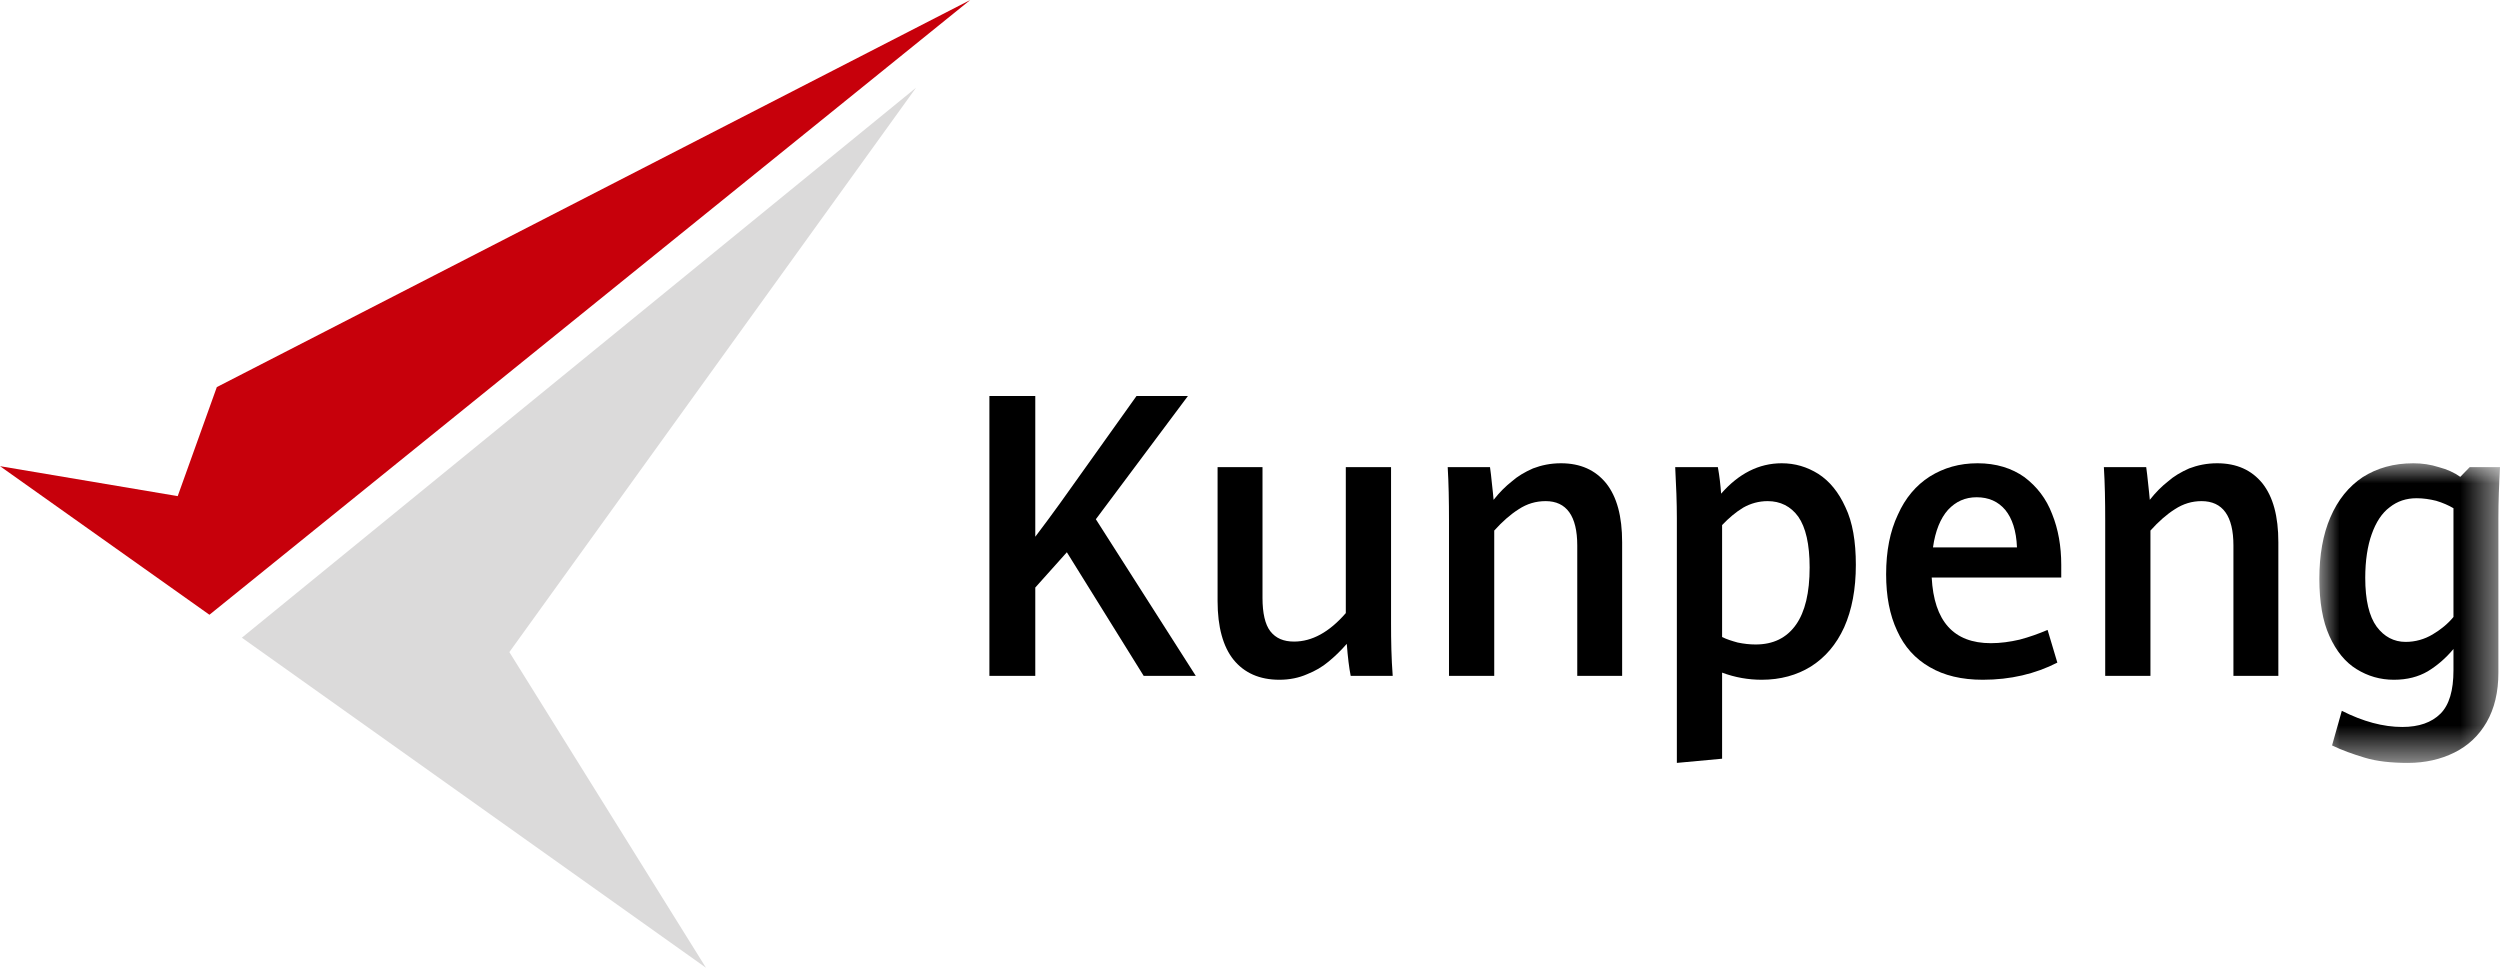
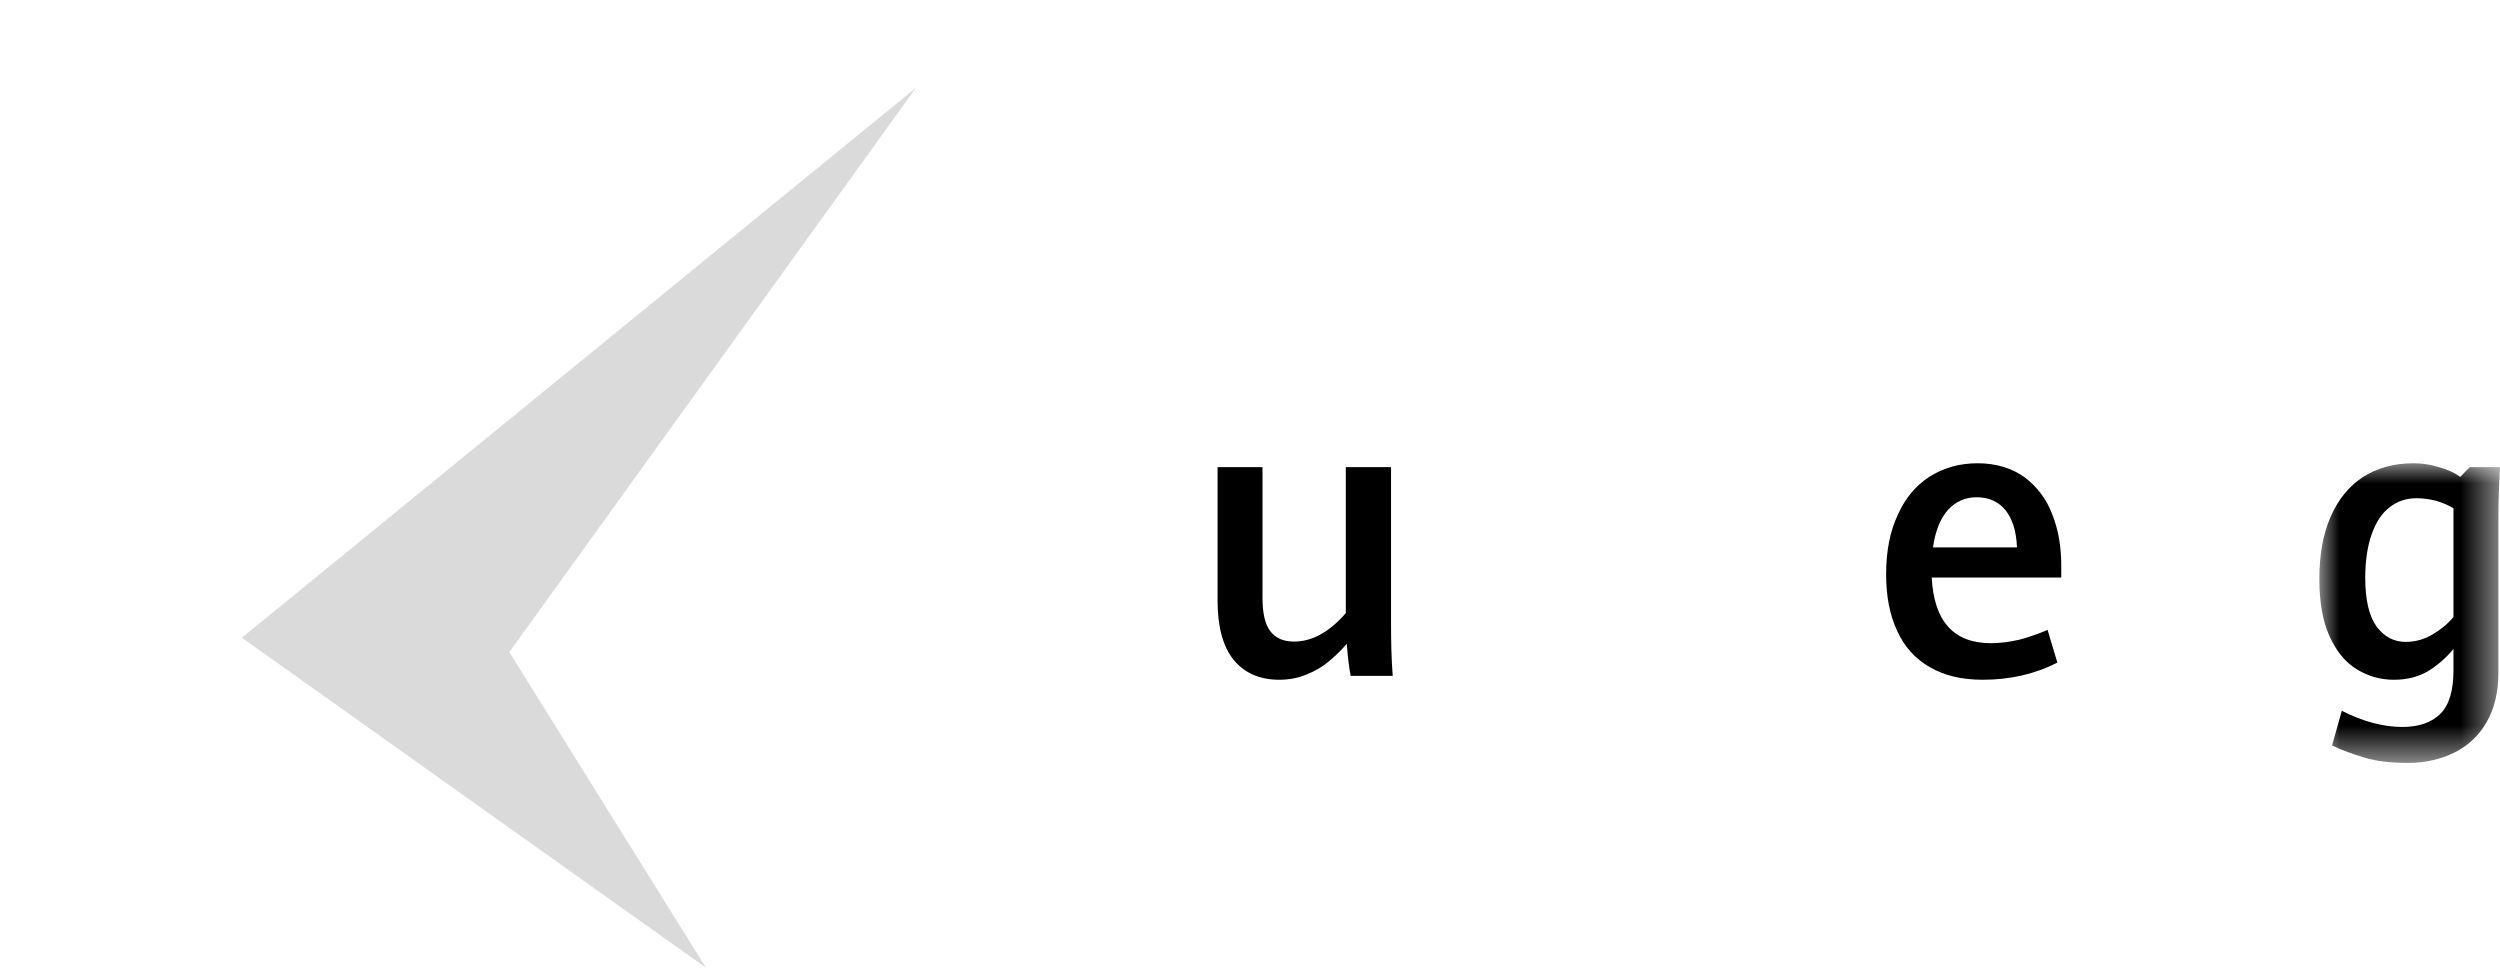
<svg xmlns="http://www.w3.org/2000/svg" xmlns:xlink="http://www.w3.org/1999/xlink" width="62px" height="24px" viewBox="0 0 62 24" version="1.1">
  <title>kunpengLogo</title>
  <defs>
    <polygon id="path-1" points="0 0 4.48 0 4.48 7.431 0 7.431" />
  </defs>
  <g id="Symbols" stroke="none" stroke-width="1" fill="none" fill-rule="evenodd">
    <g id="Navigation/Mobile/Home/befor" transform="translate(-150, -30)">
      <g id="kunpengLogo" transform="translate(150, 30)">
        <rect id="矩形" opacity="0.5" x="0" y="0" width="62" height="23.688" />
-         <polygon id="Fill-1" fill="#C7000B" fill-rule="nonzero" points="5.377 9.6 4.407 12.304 0 11.561 5.194 15.246 24.062 0" />
        <polygon id="Fill-2" fill="#DBDADA" fill-rule="nonzero" points="5.998 15.815 17.508 24 12.632 16.172 22.718 2.175" />
        <g id="编组" transform="translate(24.537, 9.82)">
-           <path d="M0,0 L1.138,0 L1.138,3.491 C1.348,3.218 1.55,2.937 1.744,2.672 L3.649,0 L4.924,0 L2.64,3.057 L5.118,6.941 L3.826,6.941 L1.921,3.876 L1.138,4.751 L1.138,6.941 L0,6.941 L0,0 Z" id="Fill-3" fill="#000000" fill-rule="nonzero" />
          <path d="M6.054,6.54 C5.796,6.219 5.659,5.73 5.659,5.088 L5.659,1.765 L6.773,1.765 L6.773,5.007 C6.773,5.385 6.837,5.666 6.966,5.834 C7.104,6.011 7.297,6.091 7.556,6.091 C8,6.091 8.428,5.858 8.839,5.385 L8.839,1.765 L9.961,1.765 L9.961,5.641 C9.961,6.075 9.969,6.508 10.002,6.941 L8.96,6.941 C8.92,6.741 8.888,6.476 8.863,6.147 C8.71,6.324 8.557,6.468 8.411,6.588 C8.258,6.717 8.08,6.821 7.878,6.901 C7.677,6.99 7.443,7.038 7.192,7.038 C6.7,7.038 6.321,6.869 6.054,6.54" id="Fill-5" fill="#000000" fill-rule="nonzero" />
-           <path d="M11.398,3.09 C11.398,2.6 11.39,2.167 11.366,1.765 L12.415,1.765 C12.431,1.878 12.448,2.014 12.463,2.175 C12.48,2.335 12.496,2.464 12.504,2.576 C12.649,2.391 12.803,2.239 12.956,2.119 C13.101,1.99 13.279,1.886 13.481,1.797 C13.691,1.717 13.916,1.669 14.175,1.669 C14.659,1.669 15.03,1.838 15.297,2.167 C15.563,2.504 15.692,2.985 15.692,3.627 L15.692,6.941 L14.579,6.941 L14.579,3.707 C14.579,2.977 14.312,2.608 13.796,2.608 C13.553,2.608 13.335,2.672 13.126,2.809 C12.924,2.937 12.722,3.114 12.52,3.338 L12.52,6.941 L11.398,6.941 L11.398,3.09 Z" id="Fill-7" fill="#000000" fill-rule="nonzero" />
-           <path d="M20.003,5.673 C20.229,5.353 20.342,4.879 20.342,4.253 C20.342,3.675 20.245,3.258 20.06,2.993 C19.874,2.736 19.615,2.608 19.301,2.608 C19.083,2.608 18.881,2.664 18.695,2.769 C18.51,2.881 18.34,3.025 18.171,3.202 L18.171,5.978 C18.284,6.035 18.413,6.075 18.558,6.115 C18.711,6.147 18.857,6.163 19.002,6.163 C19.438,6.163 19.769,6.003 20.003,5.673 L20.003,5.673 Z M17.049,3.033 C17.049,2.648 17.033,2.231 17.008,1.765 L18.066,1.765 C18.106,1.982 18.13,2.199 18.147,2.423 C18.582,1.926 19.083,1.669 19.648,1.669 C19.979,1.669 20.277,1.757 20.56,1.934 C20.834,2.111 21.06,2.383 21.23,2.76 C21.408,3.13 21.488,3.611 21.488,4.189 C21.488,4.791 21.391,5.304 21.198,5.738 C21.004,6.163 20.729,6.484 20.374,6.709 C20.027,6.925 19.615,7.038 19.155,7.038 C18.824,7.038 18.494,6.982 18.171,6.861 L18.171,8.996 L17.049,9.1 L17.049,3.033 Z" id="Fill-9" fill="#000000" fill-rule="nonzero" />
          <path d="M25.484,3.756 C25.468,3.338 25.363,3.033 25.193,2.825 C25.016,2.616 24.782,2.512 24.483,2.512 C24.201,2.512 23.967,2.616 23.773,2.825 C23.587,3.033 23.458,3.346 23.401,3.756 L25.484,3.756 Z M26.582,4.502 L23.369,4.502 C23.426,5.585 23.91,6.131 24.838,6.131 C25.072,6.131 25.307,6.099 25.549,6.043 C25.791,5.979 26.017,5.898 26.243,5.802 L26.485,6.613 C25.936,6.893 25.323,7.038 24.636,7.038 C24.112,7.038 23.676,6.933 23.321,6.725 C22.957,6.516 22.691,6.219 22.513,5.826 C22.328,5.433 22.239,4.967 22.239,4.422 C22.239,3.844 22.336,3.354 22.53,2.945 C22.715,2.528 22.982,2.215 23.321,1.998 C23.668,1.782 24.055,1.669 24.507,1.669 C24.967,1.669 25.355,1.79 25.67,2.014 C25.977,2.247 26.21,2.544 26.356,2.929 C26.509,3.306 26.582,3.732 26.582,4.189 L26.582,4.502 Z" id="Fill-11" fill="#000000" fill-rule="nonzero" />
-           <path d="M27.672,3.09 C27.672,2.6 27.664,2.167 27.639,1.765 L28.689,1.765 C28.705,1.878 28.721,2.014 28.737,2.175 C28.753,2.335 28.77,2.464 28.778,2.576 C28.923,2.391 29.076,2.239 29.23,2.119 C29.375,1.99 29.553,1.886 29.754,1.797 C29.964,1.717 30.19,1.669 30.448,1.669 C30.933,1.669 31.304,1.838 31.571,2.167 C31.837,2.504 31.966,2.985 31.966,3.627 L31.966,6.941 L30.852,6.941 L30.852,3.707 C30.852,2.977 30.586,2.608 30.061,2.608 C29.827,2.608 29.609,2.672 29.399,2.809 C29.197,2.937 28.995,3.114 28.794,3.338 L28.794,6.941 L27.672,6.941 L27.672,3.09 Z" id="Fill-13" fill="#000000" fill-rule="nonzero" />
          <g transform="translate(32.983, 1.669)" id="Fill-15-Clipped">
            <mask id="mask-2" fill="white">
              <use xlink:href="#path-1" />
            </mask>
            <g id="path-1" />
            <path d="M2.809,4.245 C3.011,4.125 3.189,3.98 3.326,3.812 L3.326,1.115 C3.205,1.043 3.059,0.979 2.898,0.931 C2.737,0.891 2.575,0.867 2.414,0.867 C2.155,0.867 1.937,0.939 1.744,1.091 C1.55,1.236 1.405,1.46 1.299,1.757 C1.195,2.046 1.138,2.415 1.138,2.841 C1.138,3.394 1.235,3.796 1.421,4.052 C1.606,4.301 1.849,4.43 2.139,4.43 C2.381,4.43 2.607,4.365 2.809,4.245 M1.13,7.303 C0.832,7.214 0.565,7.118 0.315,6.998 L0.557,6.139 C1.082,6.404 1.582,6.54 2.058,6.54 C2.47,6.54 2.785,6.428 3.003,6.211 C3.221,5.994 3.326,5.633 3.326,5.136 L3.326,4.606 C3.132,4.839 2.914,5.023 2.688,5.16 C2.454,5.296 2.179,5.369 1.849,5.369 C1.509,5.369 1.203,5.28 0.92,5.104 C0.646,4.935 0.42,4.662 0.25,4.285 C0.081,3.916 0,3.435 0,2.865 C0,2.279 0.089,1.765 0.274,1.34 C0.46,0.907 0.726,0.578 1.074,0.345 C1.429,0.12 1.84,0 2.333,0 C2.551,0 2.761,0.032 2.962,0.096 C3.172,0.152 3.35,0.233 3.495,0.337 L3.729,0.096 L4.48,0.096 C4.456,0.53 4.44,0.955 4.44,1.372 L4.44,5.192 C4.44,5.674 4.343,6.083 4.149,6.42 C3.955,6.757 3.689,7.005 3.35,7.174 C3.011,7.343 2.623,7.431 2.196,7.431 C1.776,7.431 1.421,7.391 1.13,7.303" id="Fill-15" fill="#000000" fill-rule="nonzero" mask="url(#mask-2)" />
          </g>
        </g>
      </g>
    </g>
  </g>
</svg>